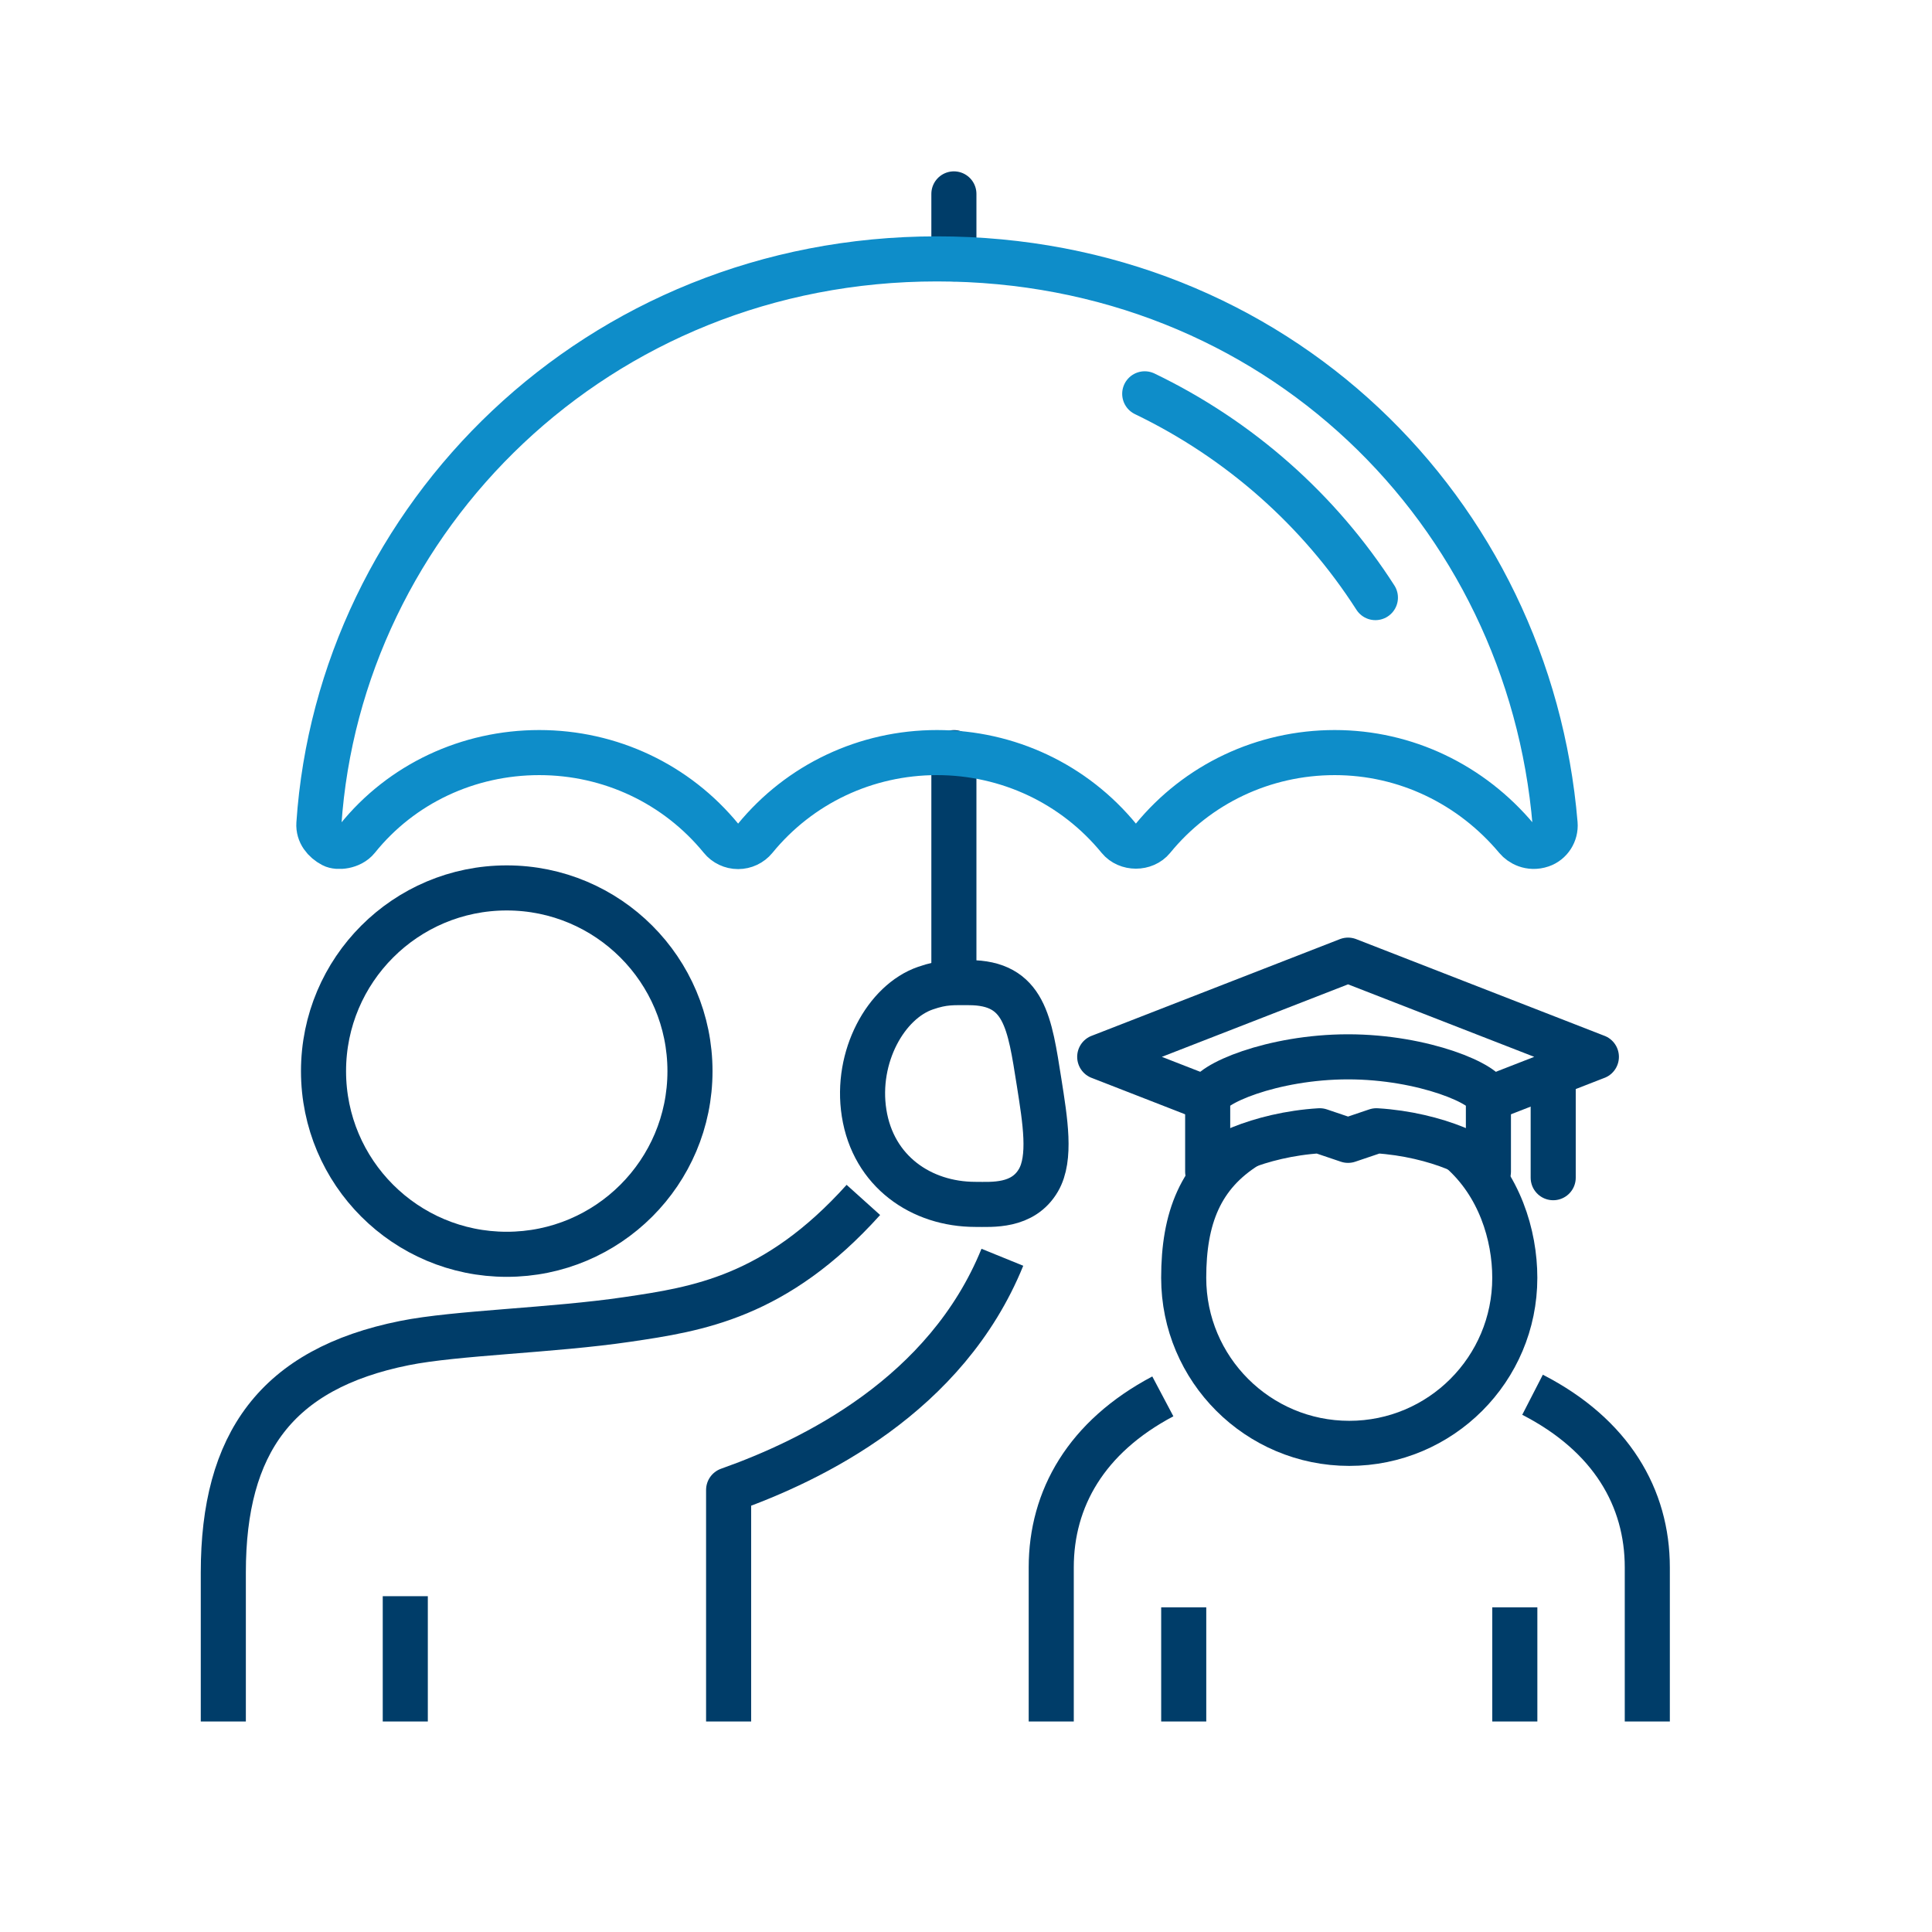
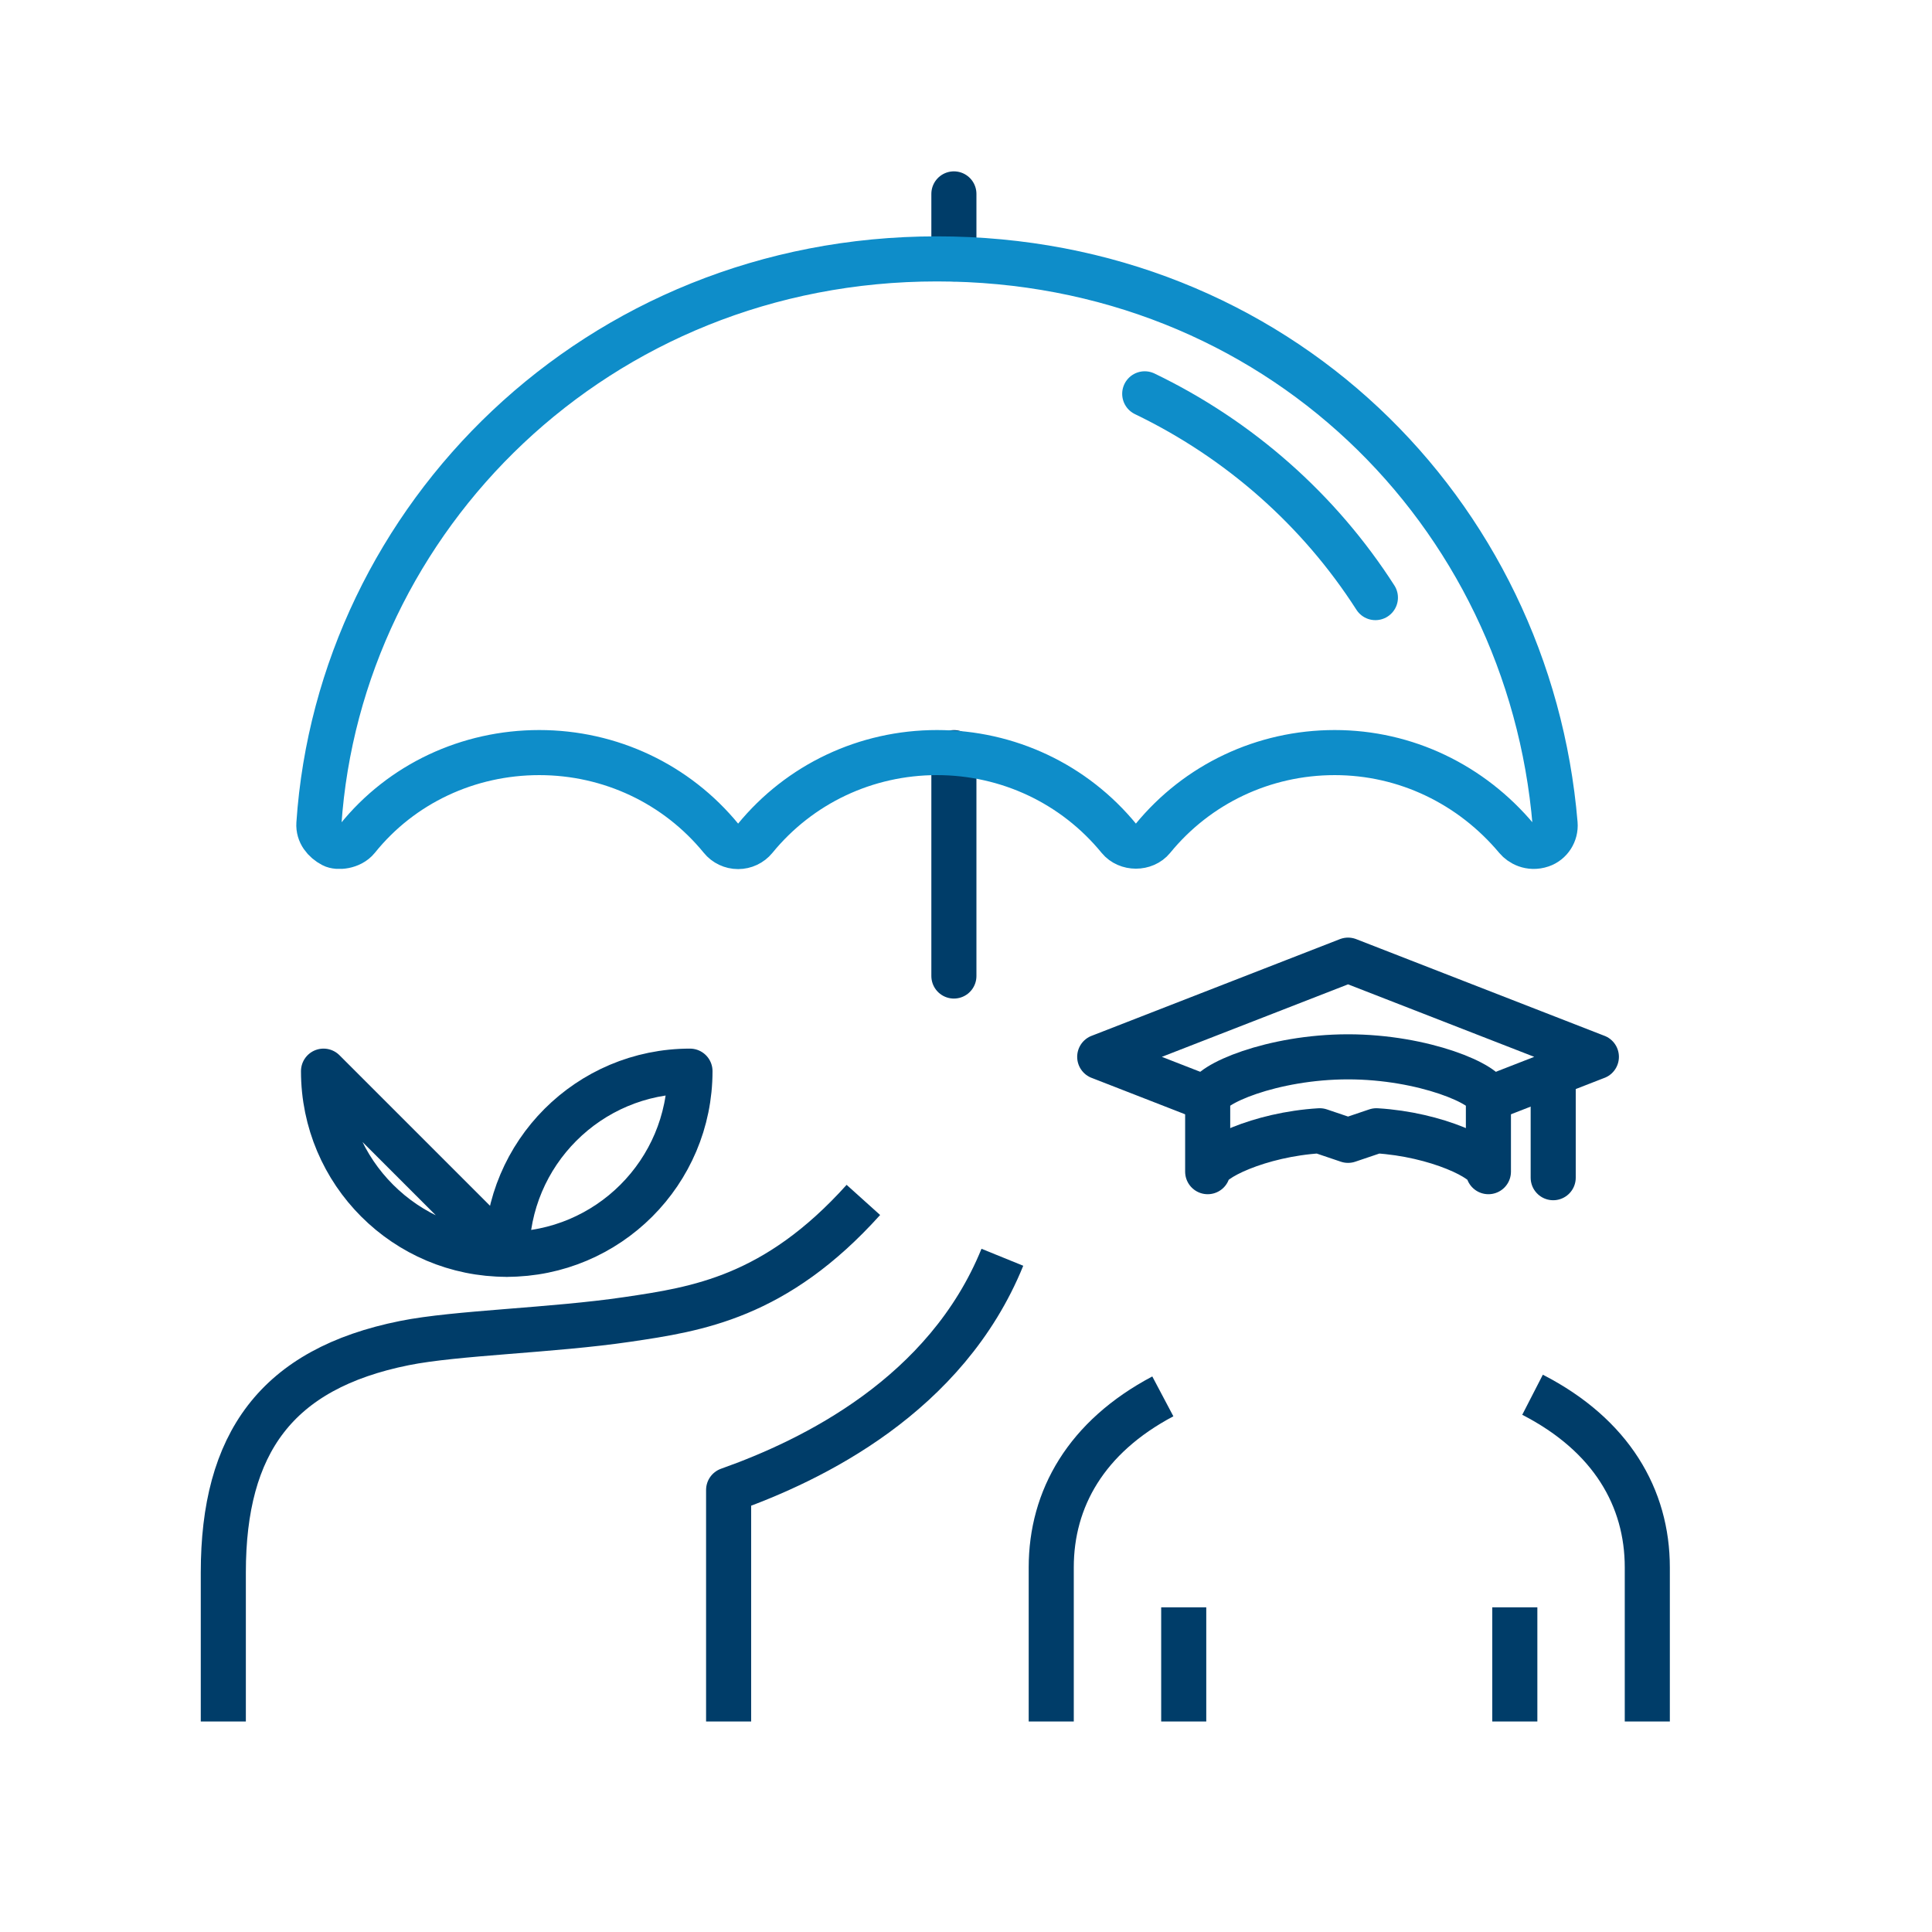
<svg xmlns="http://www.w3.org/2000/svg" id="Layer_1" data-name="Layer 1" viewBox="0 0 75 75">
  <defs>
    <style>
      .cls-1, .cls-2, .cls-3, .cls-4 {
        fill: none;
        stroke-linejoin: round;
        stroke-width: 1.75px;
      }

      .cls-1, .cls-3 {
        stroke: #0e8dc9;
      }

      .cls-2, .cls-3 {
        stroke-linecap: round;
      }

      .cls-2, .cls-4 {
        stroke: #003d69;
      }
    </style>
  </defs>
  <line class="cls-2" x1="37.03" y1="29.216" x2="37.03" y2="37.889" />
  <line class="cls-2" x1="37.03" y1="7.527" x2="37.03" y2="10.05" />
-   <path class="cls-4" d="M48.418,44.478c-1.826,1.133-2.467,2.819-2.467,5.127,0,3.549,2.881,6.426,6.428,6.426s6.425-2.877,6.425-6.426c0-1.663-.598-3.621-2.104-4.938" />
  <path class="cls-4" d="M38.912,48.807c-2.181,5.362-7.374,7.88-10.627,9.033v8.989" />
-   <path class="cls-4" d="M12.559,41.582c0,3.929,3.185,7.11,7.112,7.11,3.93,0,7.114-3.182,7.114-7.11s-3.184-7.113-7.114-7.113c-3.927,0-7.112,3.184-7.112,7.113Z" />
+   <path class="cls-4" d="M12.559,41.582c0,3.929,3.185,7.11,7.112,7.11,3.93,0,7.114-3.182,7.114-7.11c-3.927,0-7.112,3.184-7.112,7.113Z" />
  <path class="cls-1" d="M36.373,10.05c-13.219,0-23.194,10.079-23.994,21.931-.024.361.209.653.533.825.19.102.703.069.962-.253,1.714-2.131,4.305-3.338,7.061-3.338s5.331,1.217,7.064,3.338c.159.196.4.31.655.31.254,0,.495-.114.655-.31,1.733-2.121,4.307-3.338,7.065-3.338,2.756,0,5.332,1.217,7.067,3.338.159.194.407.294.654.294.248,0,.497-.099.655-.294,1.733-2.121,4.309-3.338,7.063-3.338,2.758,0,5.306,1.238,7.063,3.338.156.185.514.405.96.253.346-.117.563-.465.533-.825-1.014-12.112-10.83-21.931-23.995-21.931Z" />
  <path class="cls-3" d="M44.438,15.288c3.674,1.77,6.771,4.505,8.955,7.911" />
-   <line class="cls-4" x1="15.733" y1="61.964" x2="15.733" y2="66.829" />
  <line class="cls-4" x1="45.952" y1="62.397" x2="45.952" y2="66.829" />
  <line class="cls-4" x1="58.805" y1="62.397" x2="58.805" y2="66.829" />
  <path class="cls-4" d="M45.141,54.207c-2.978,1.575-4.332,3.975-4.332,6.639v5.982" />
  <path class="cls-4" d="M59.493,54.144c3.063,1.574,4.455,4.003,4.455,6.703v5.982" />
  <path class="cls-4" d="M33.516,46.581c-3.41,3.789-6.456,4.239-9.159,4.639-2.94.434-6.641.512-8.66.919-4.971.999-7.028,3.891-7.028,8.905v5.785" />
-   <path class="cls-4" d="M33.543,43.202c.356,2.279,2.226,3.552,4.32,3.552.643,0,1.845.103,2.45-.939.499-.86.261-2.3.024-3.805-.366-2.299-.553-3.866-2.728-3.864-.605.002-.971-.034-1.684.214-1.528.526-2.724,2.659-2.382,4.841Z" />
  <path class="cls-2" d="M52.331,41.026c2.934,0,5.449,1.077,5.449,1.621v2.837c0-.473-2.005-1.448-4.348-1.588l-1.101.372-1.1-.372c-2.343.141-4.349,1.115-4.349,1.588v-2.837c0-.545,2.515-1.621,5.449-1.621Z" />
  <line class="cls-2" x1="60.295" y1="41.965" x2="60.295" y2="45.718" />
  <polyline class="cls-2" points="57.781 42.658 61.971 41.026 61.971 41.027 52.331 37.273 42.691 41.027 42.691 41.026 46.882 42.659" />
</svg>